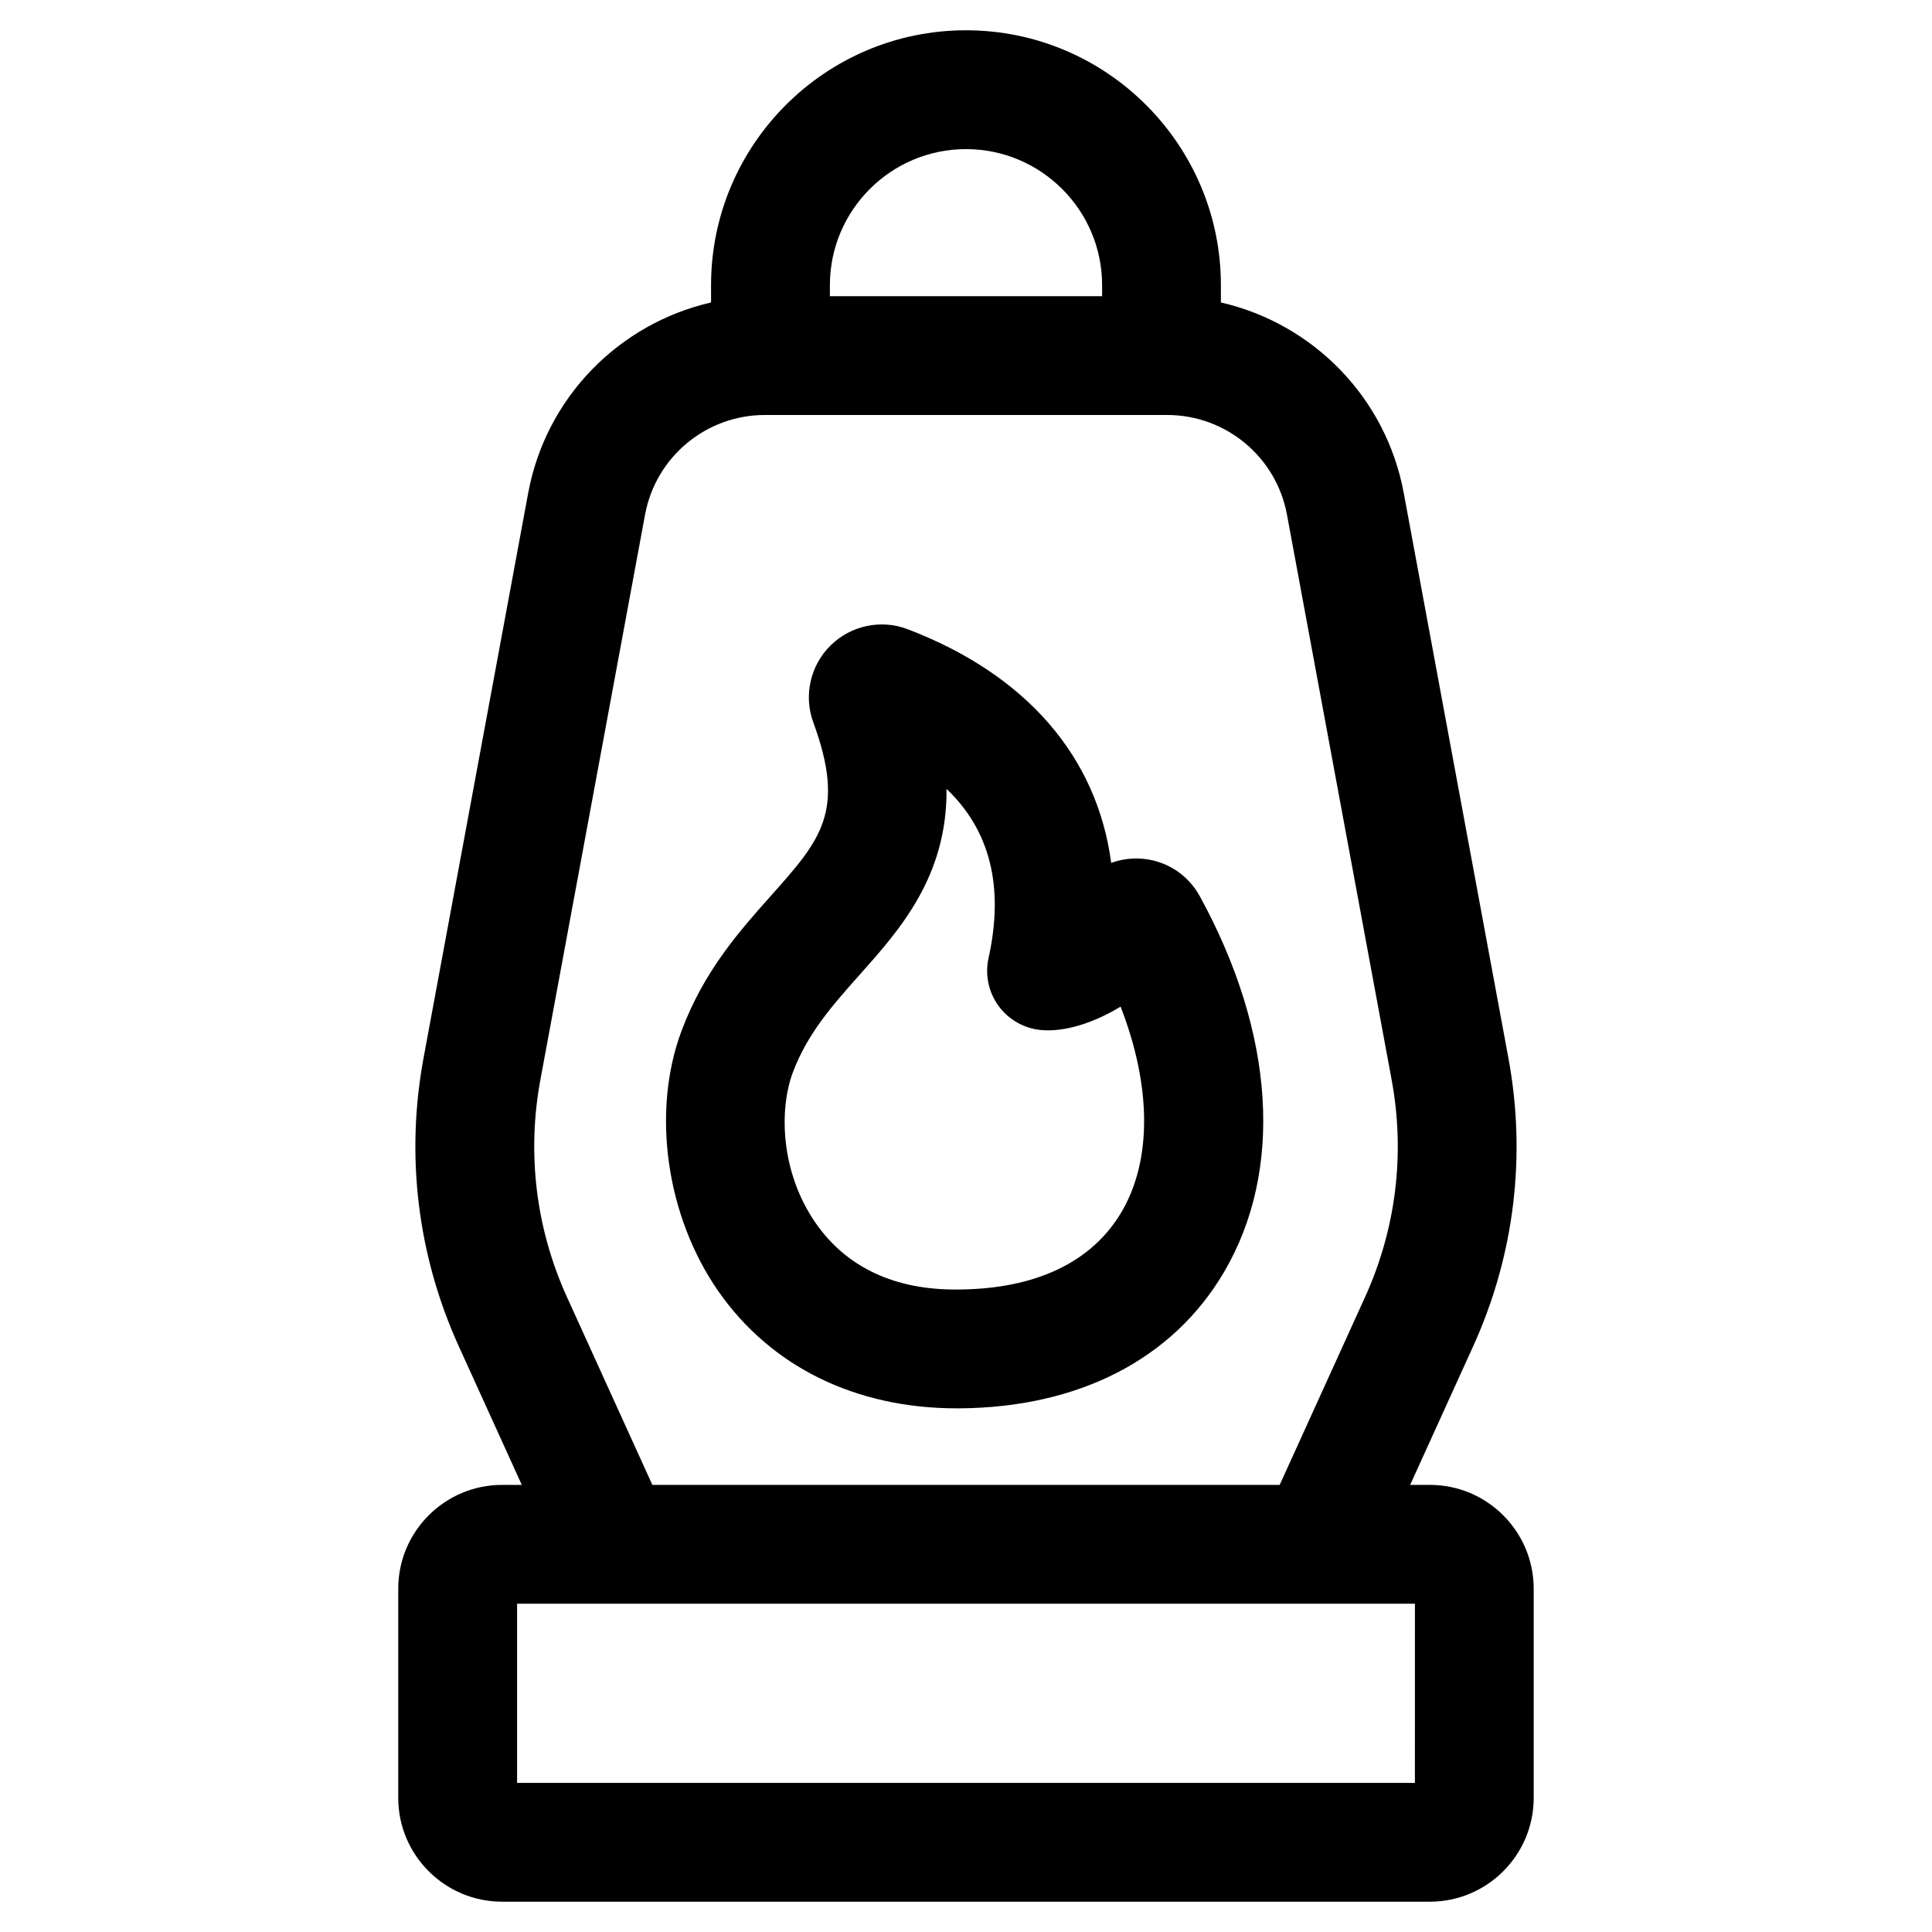
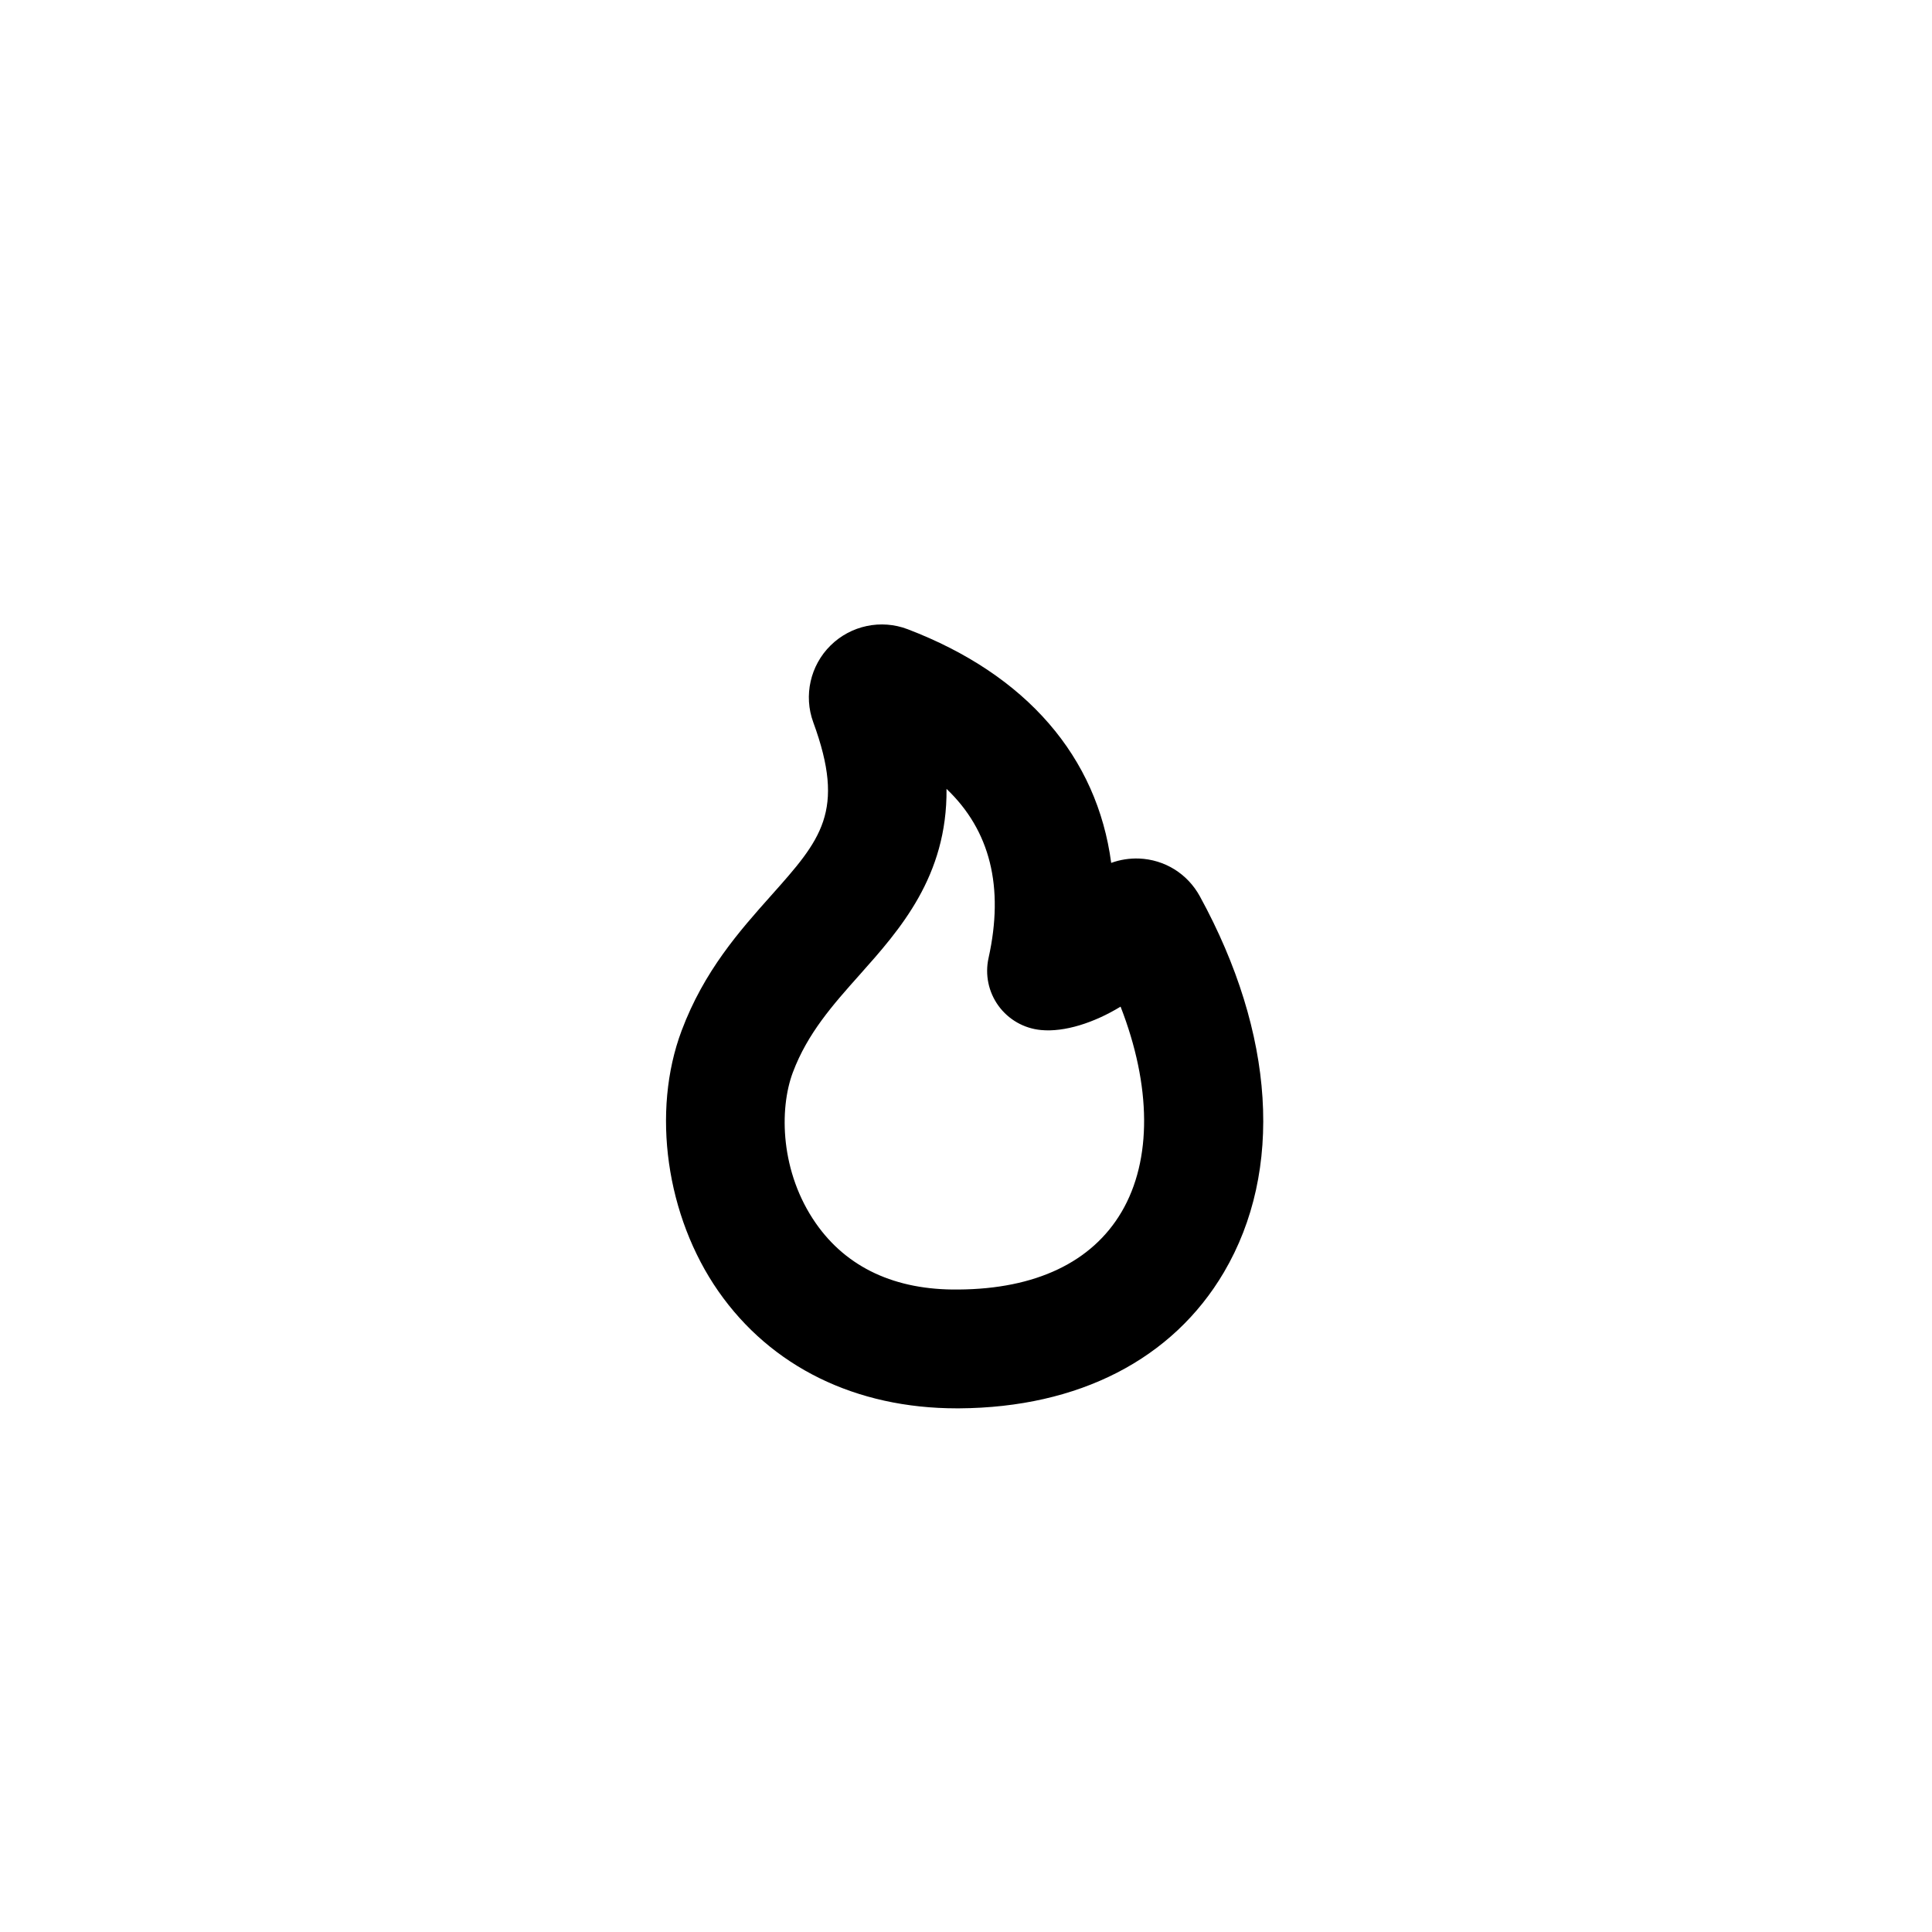
<svg xmlns="http://www.w3.org/2000/svg" fill="#000000" width="800px" height="800px" version="1.1" viewBox="144 144 512 512">
  <g>
-     <path d="m522.93 537.51h-5.223l16.691-36.719c10.922-24.027 14.148-50.438 9.348-76.383l-27.734-149.75c-4.711-25.418-24.129-44.922-48.461-50.5v-4.578c0-37.25-30.305-67.555-67.555-67.555s-67.559 30.305-67.559 67.555v4.578c-24.332 5.582-43.754 25.082-48.461 50.5l-27.734 149.75c-4.801 25.945-1.57 52.359 9.348 76.383l16.691 36.719h-5.223c-15.176 0-27.52 12.344-27.52 27.52v55.418c0 15.176 12.348 27.52 27.52 27.52h245.87c15.176 0 27.52-12.344 27.52-27.52v-55.418c0-15.176-12.344-27.52-27.52-27.52zm-159-317.93c0-19.887 16.18-36.066 36.07-36.066 19.887 0 36.07 16.18 36.07 36.066v2.906h-72.141zm-69.668 268.18c-8.238-18.125-10.676-38.047-7.051-57.617l27.734-149.75c2.832-15.309 16.188-26.418 31.754-26.418h106.61c15.566 0 28.922 11.109 31.754 26.418l27.734 149.75c3.625 19.57 1.188 39.496-7.051 57.617l-22.613 49.75h-166.25zm224.7 128.72h-237.93v-47.48h237.94z" />
    <path d="m445.85 371.52c-2.523-0.09-5.035 0.305-7.371 1.156-3.723-28.035-22.352-49.859-53.938-61.93h-0.004c-7.043-2.691-15.055-0.996-20.43 4.309-5.375 5.301-7.172 13.293-4.582 20.359 8.672 23.641 2.031 31.102-11.207 45.957-8.312 9.332-17.738 19.91-23.688 35.781-8.035 21.422-4.109 49.176 9.762 69.066 13.961 20.012 36.383 31.008 63.191 31.008h0.605c31.676-0.199 56.594-13.004 70.168-36.066 15.852-26.922 13.531-63.23-6.363-99.598-3.285-6.016-9.32-9.766-16.145-10.043zm-4.629 93.664c-7.836 13.316-22.785 20.422-43.223 20.551-16.73 0.207-29.59-5.793-37.781-17.535-9.434-13.52-9.773-30.207-6.109-39.992 3.891-10.371 10.605-17.91 17.719-25.891 10.656-11.961 23.23-26.078 23.012-49.254 11.57 11.016 15.309 26.012 11.137 44.816-0.98 4.414-0.02 9.031 2.641 12.684 2.66 3.652 6.762 5.988 11.262 6.406 6.227 0.602 14.07-1.918 21.086-6.199 8.152 20.941 8.391 40.598 0.258 54.414z" />
  </g>
</svg>